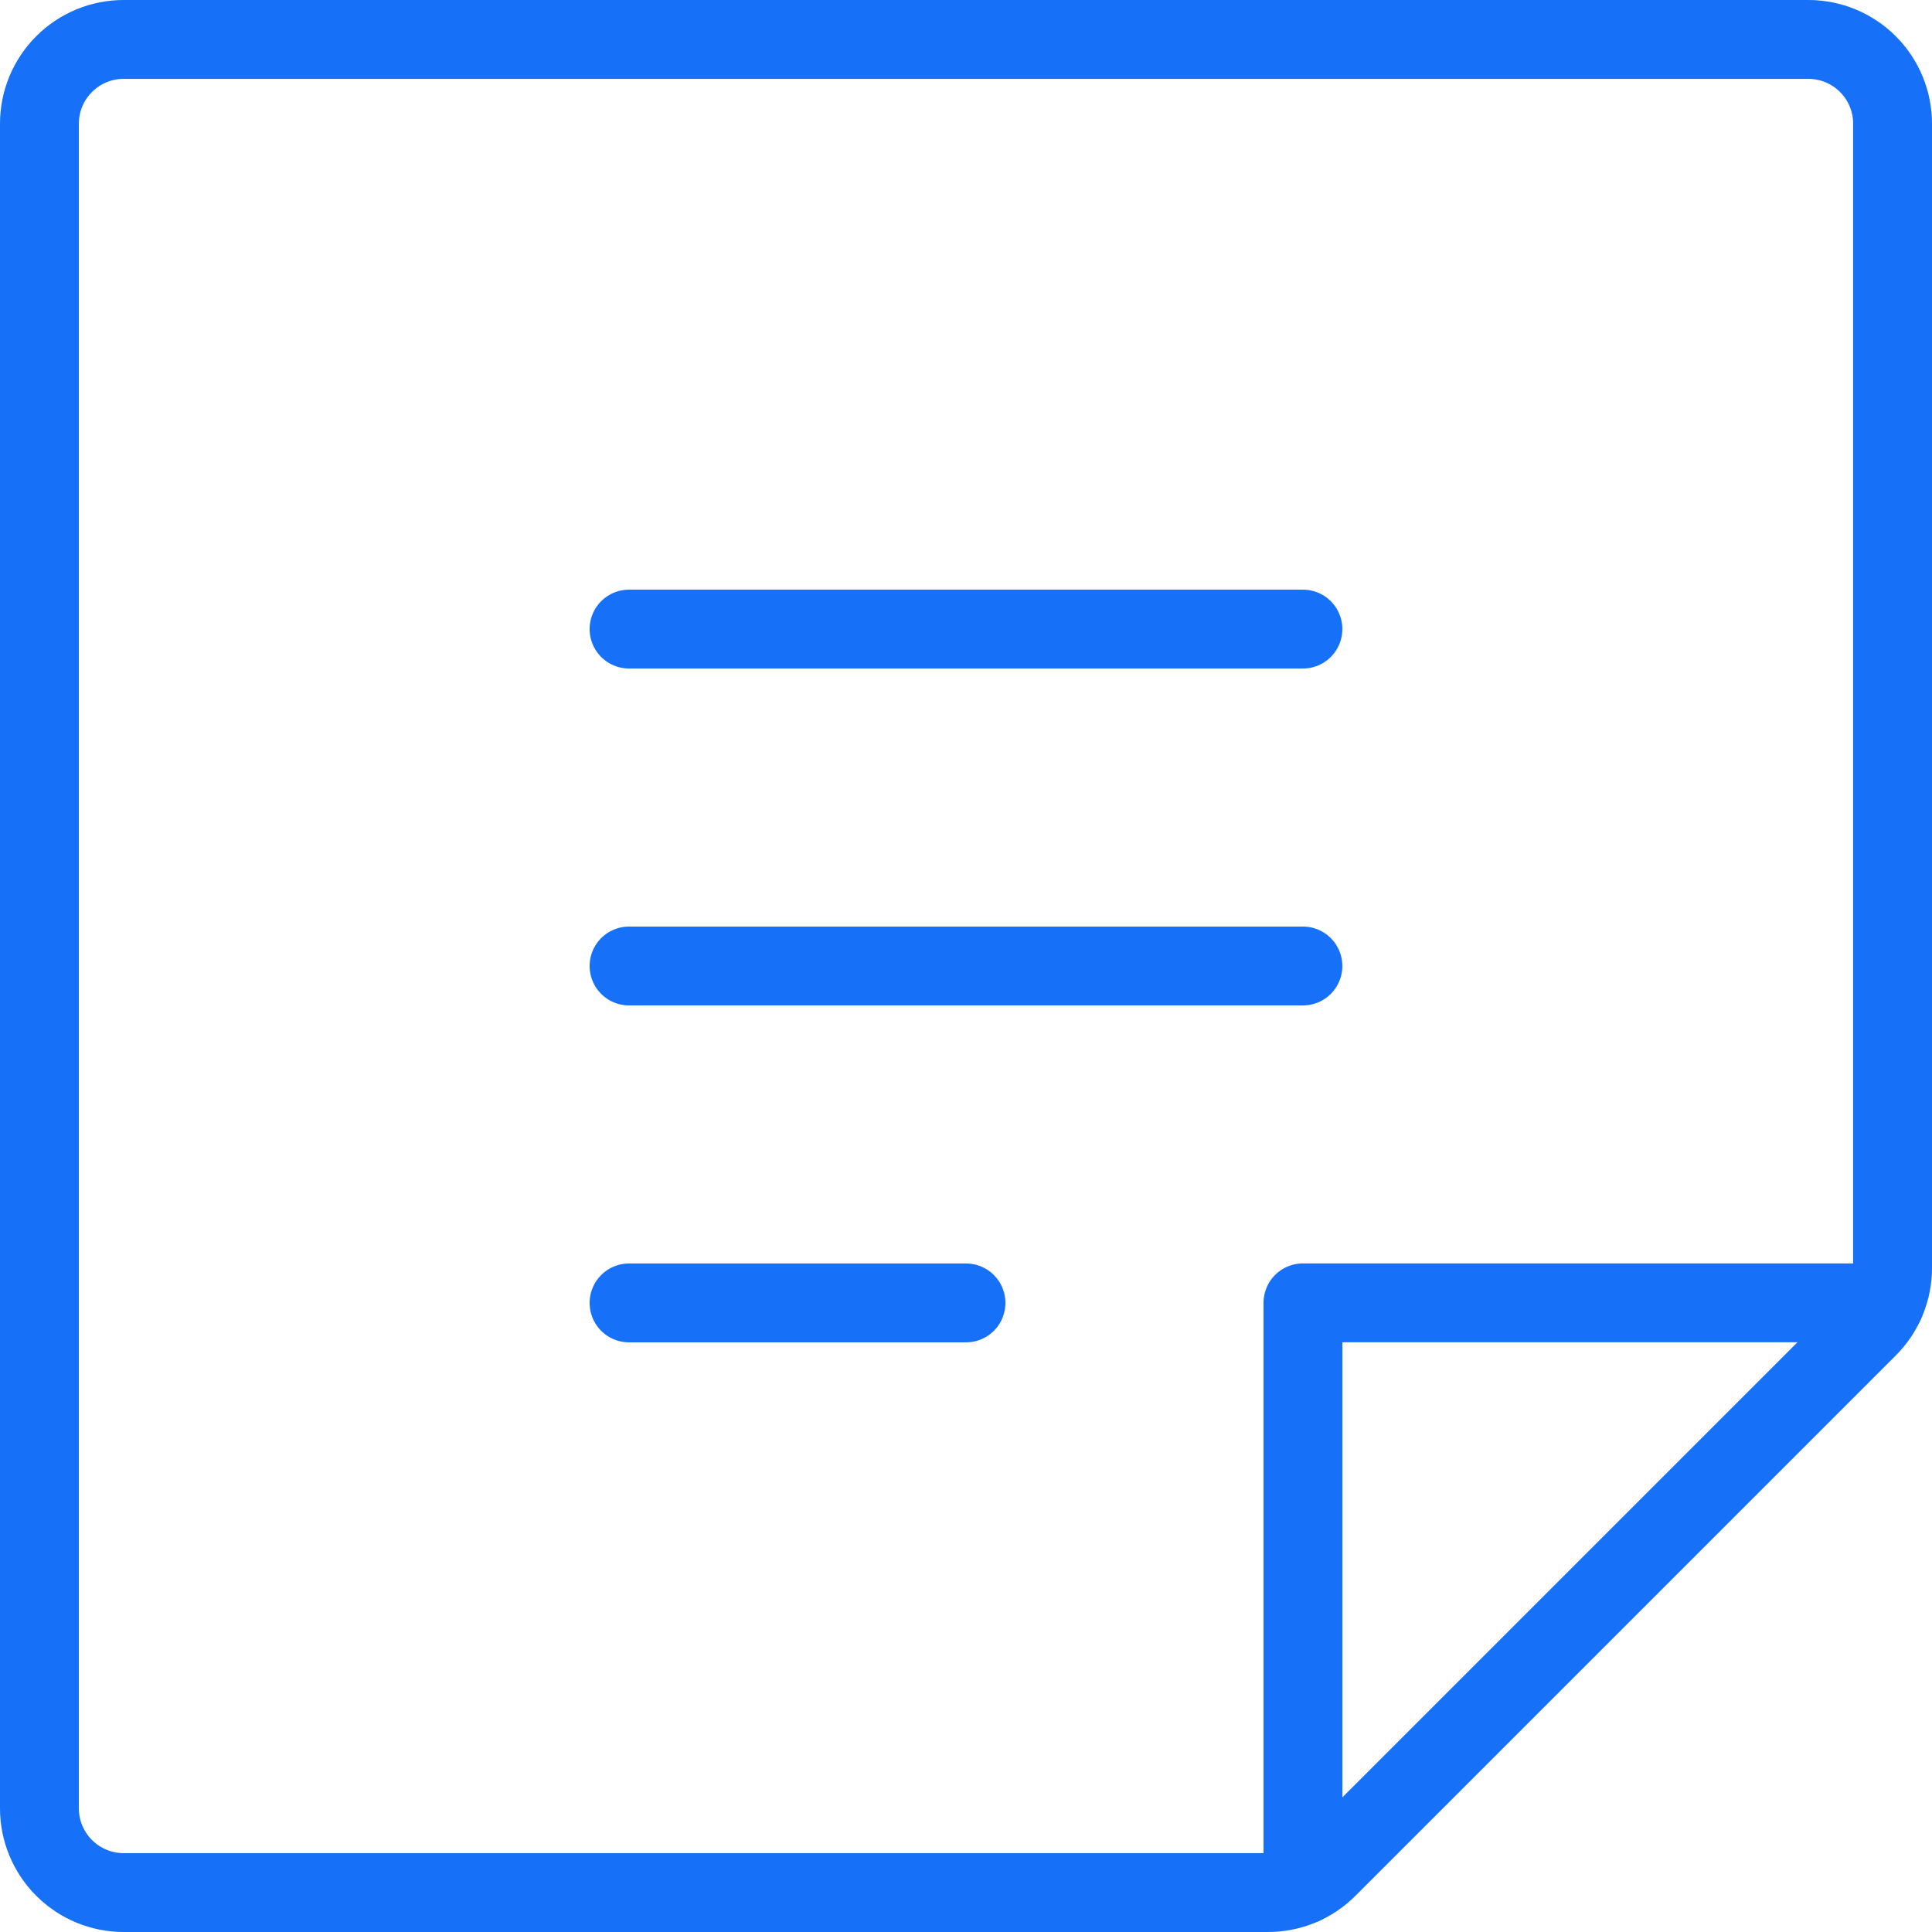
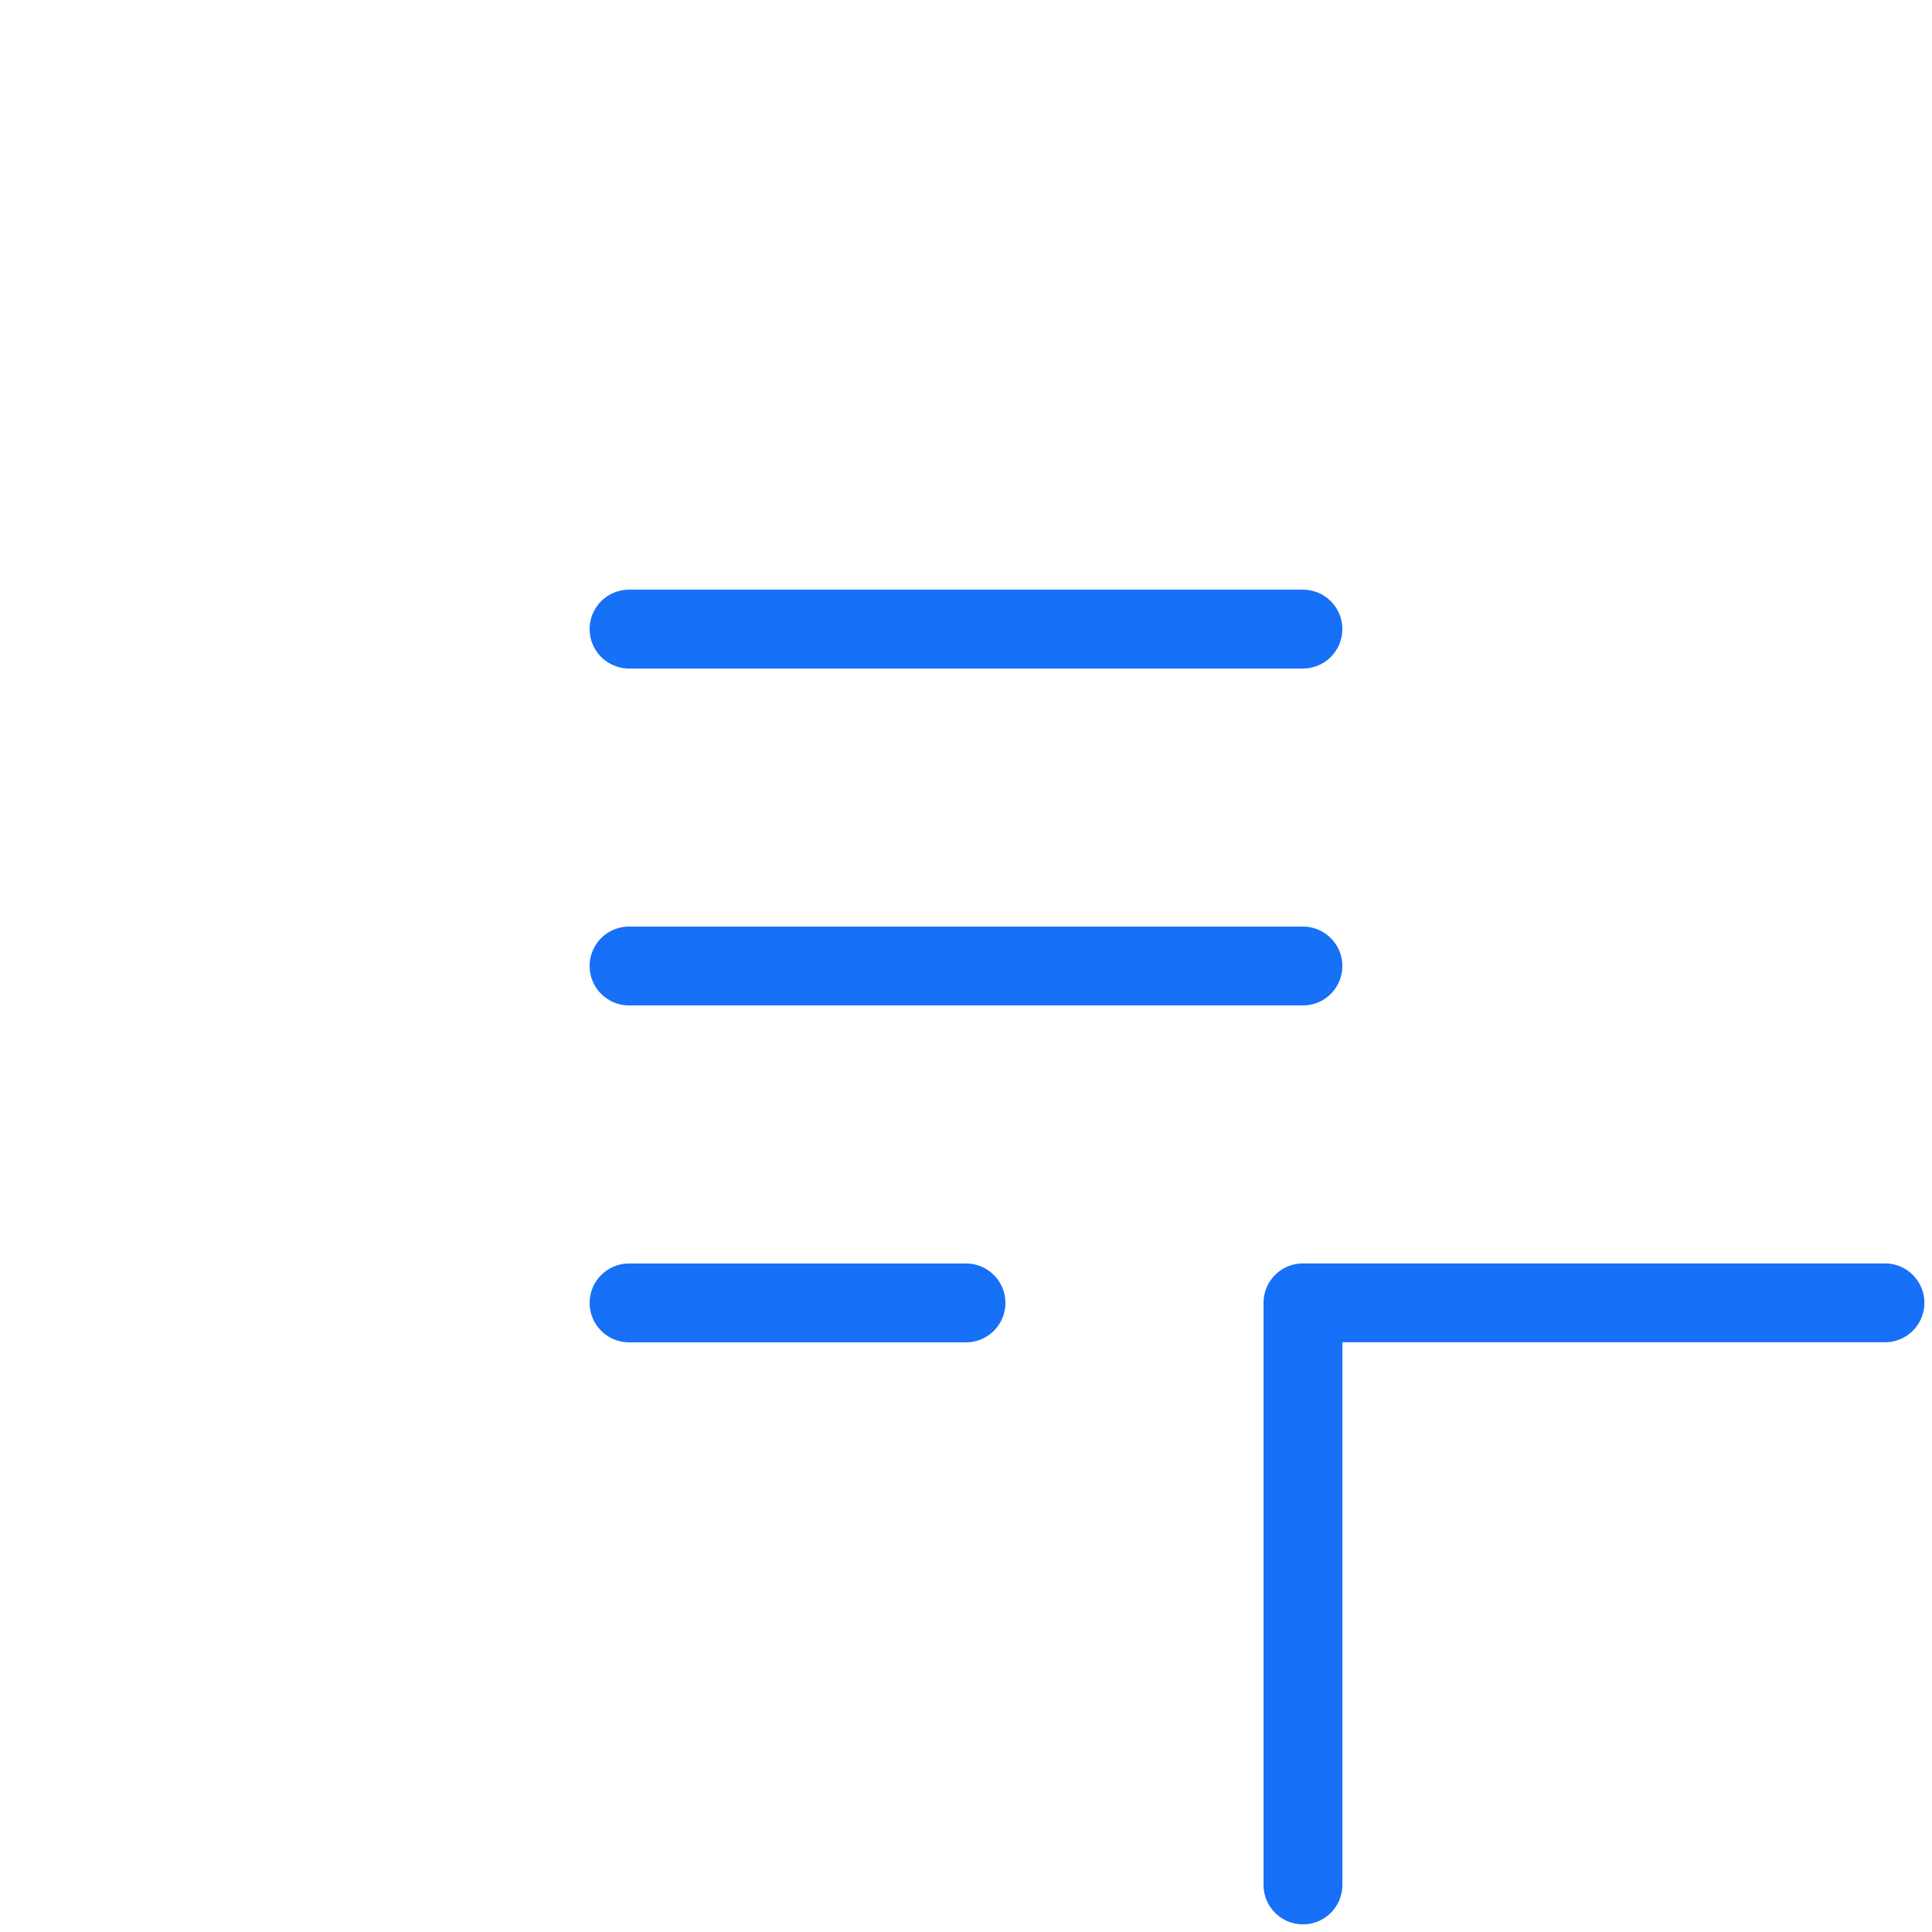
<svg xmlns="http://www.w3.org/2000/svg" width="49" height="49" viewBox="0 0 49 49" fill="none">
  <path d="M15.954 15.955H33.045" stroke="#1670F8" stroke-width="2" stroke-linecap="round" stroke-linejoin="round" />
  <path d="M15.954 24.5H33.045" stroke="#1670F8" stroke-width="2" stroke-linecap="round" stroke-linejoin="round" />
  <path d="M15.954 33.045H24.5" stroke="#1670F8" stroke-width="2" stroke-linecap="round" stroke-linejoin="round" />
-   <path d="M32.16 48H3.136C2.57 48 2.026 47.775 1.626 47.374C1.225 46.974 1 46.43 1 45.864V3.136C1 2.57 1.225 2.026 1.626 1.626C2.026 1.225 2.57 1 3.136 1H45.864C46.43 1 46.974 1.225 47.374 1.626C47.775 2.026 48 2.57 48 3.136V32.16C48 32.441 47.945 32.719 47.837 32.978C47.73 33.237 47.573 33.473 47.374 33.671L33.671 47.374C33.473 47.573 33.237 47.73 32.978 47.837C32.719 47.945 32.441 48 32.16 48V48Z" stroke="#1670F8" stroke-width="2" stroke-linecap="round" stroke-linejoin="round" />
  <path d="M47.807 33.043H33.046V47.806" stroke="#1670F8" stroke-width="2" stroke-linecap="round" stroke-linejoin="round" />
</svg>